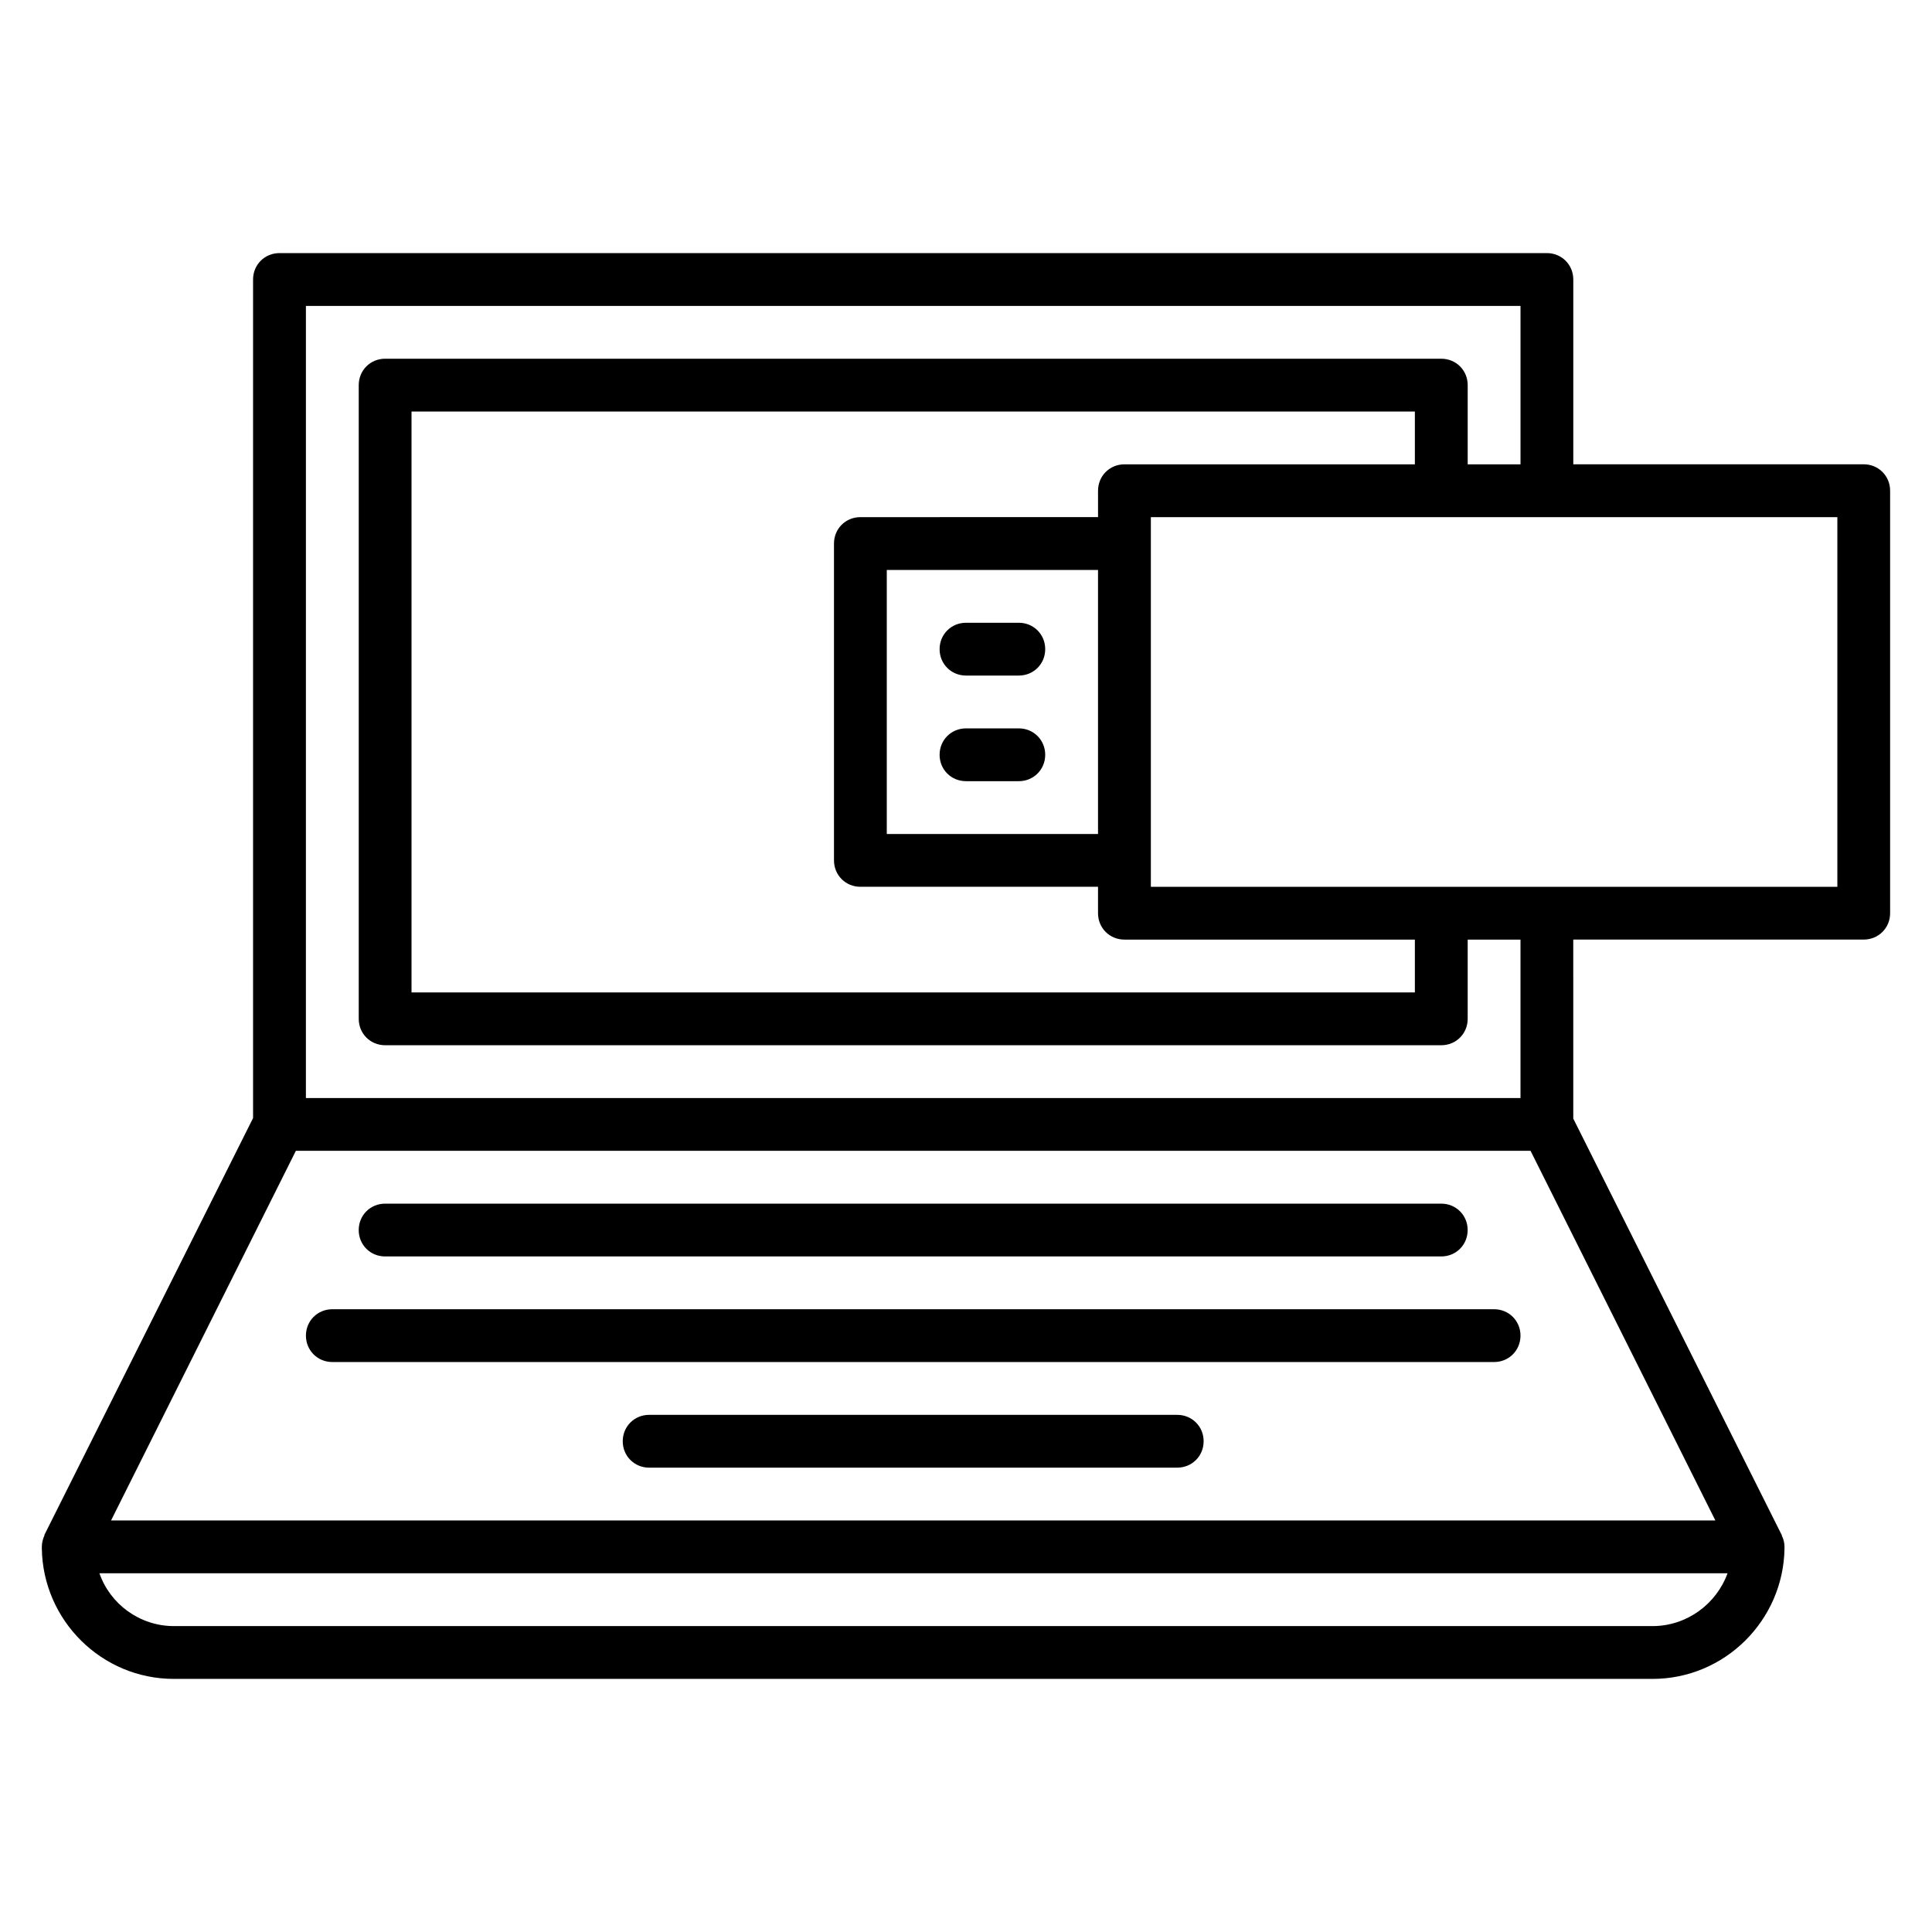
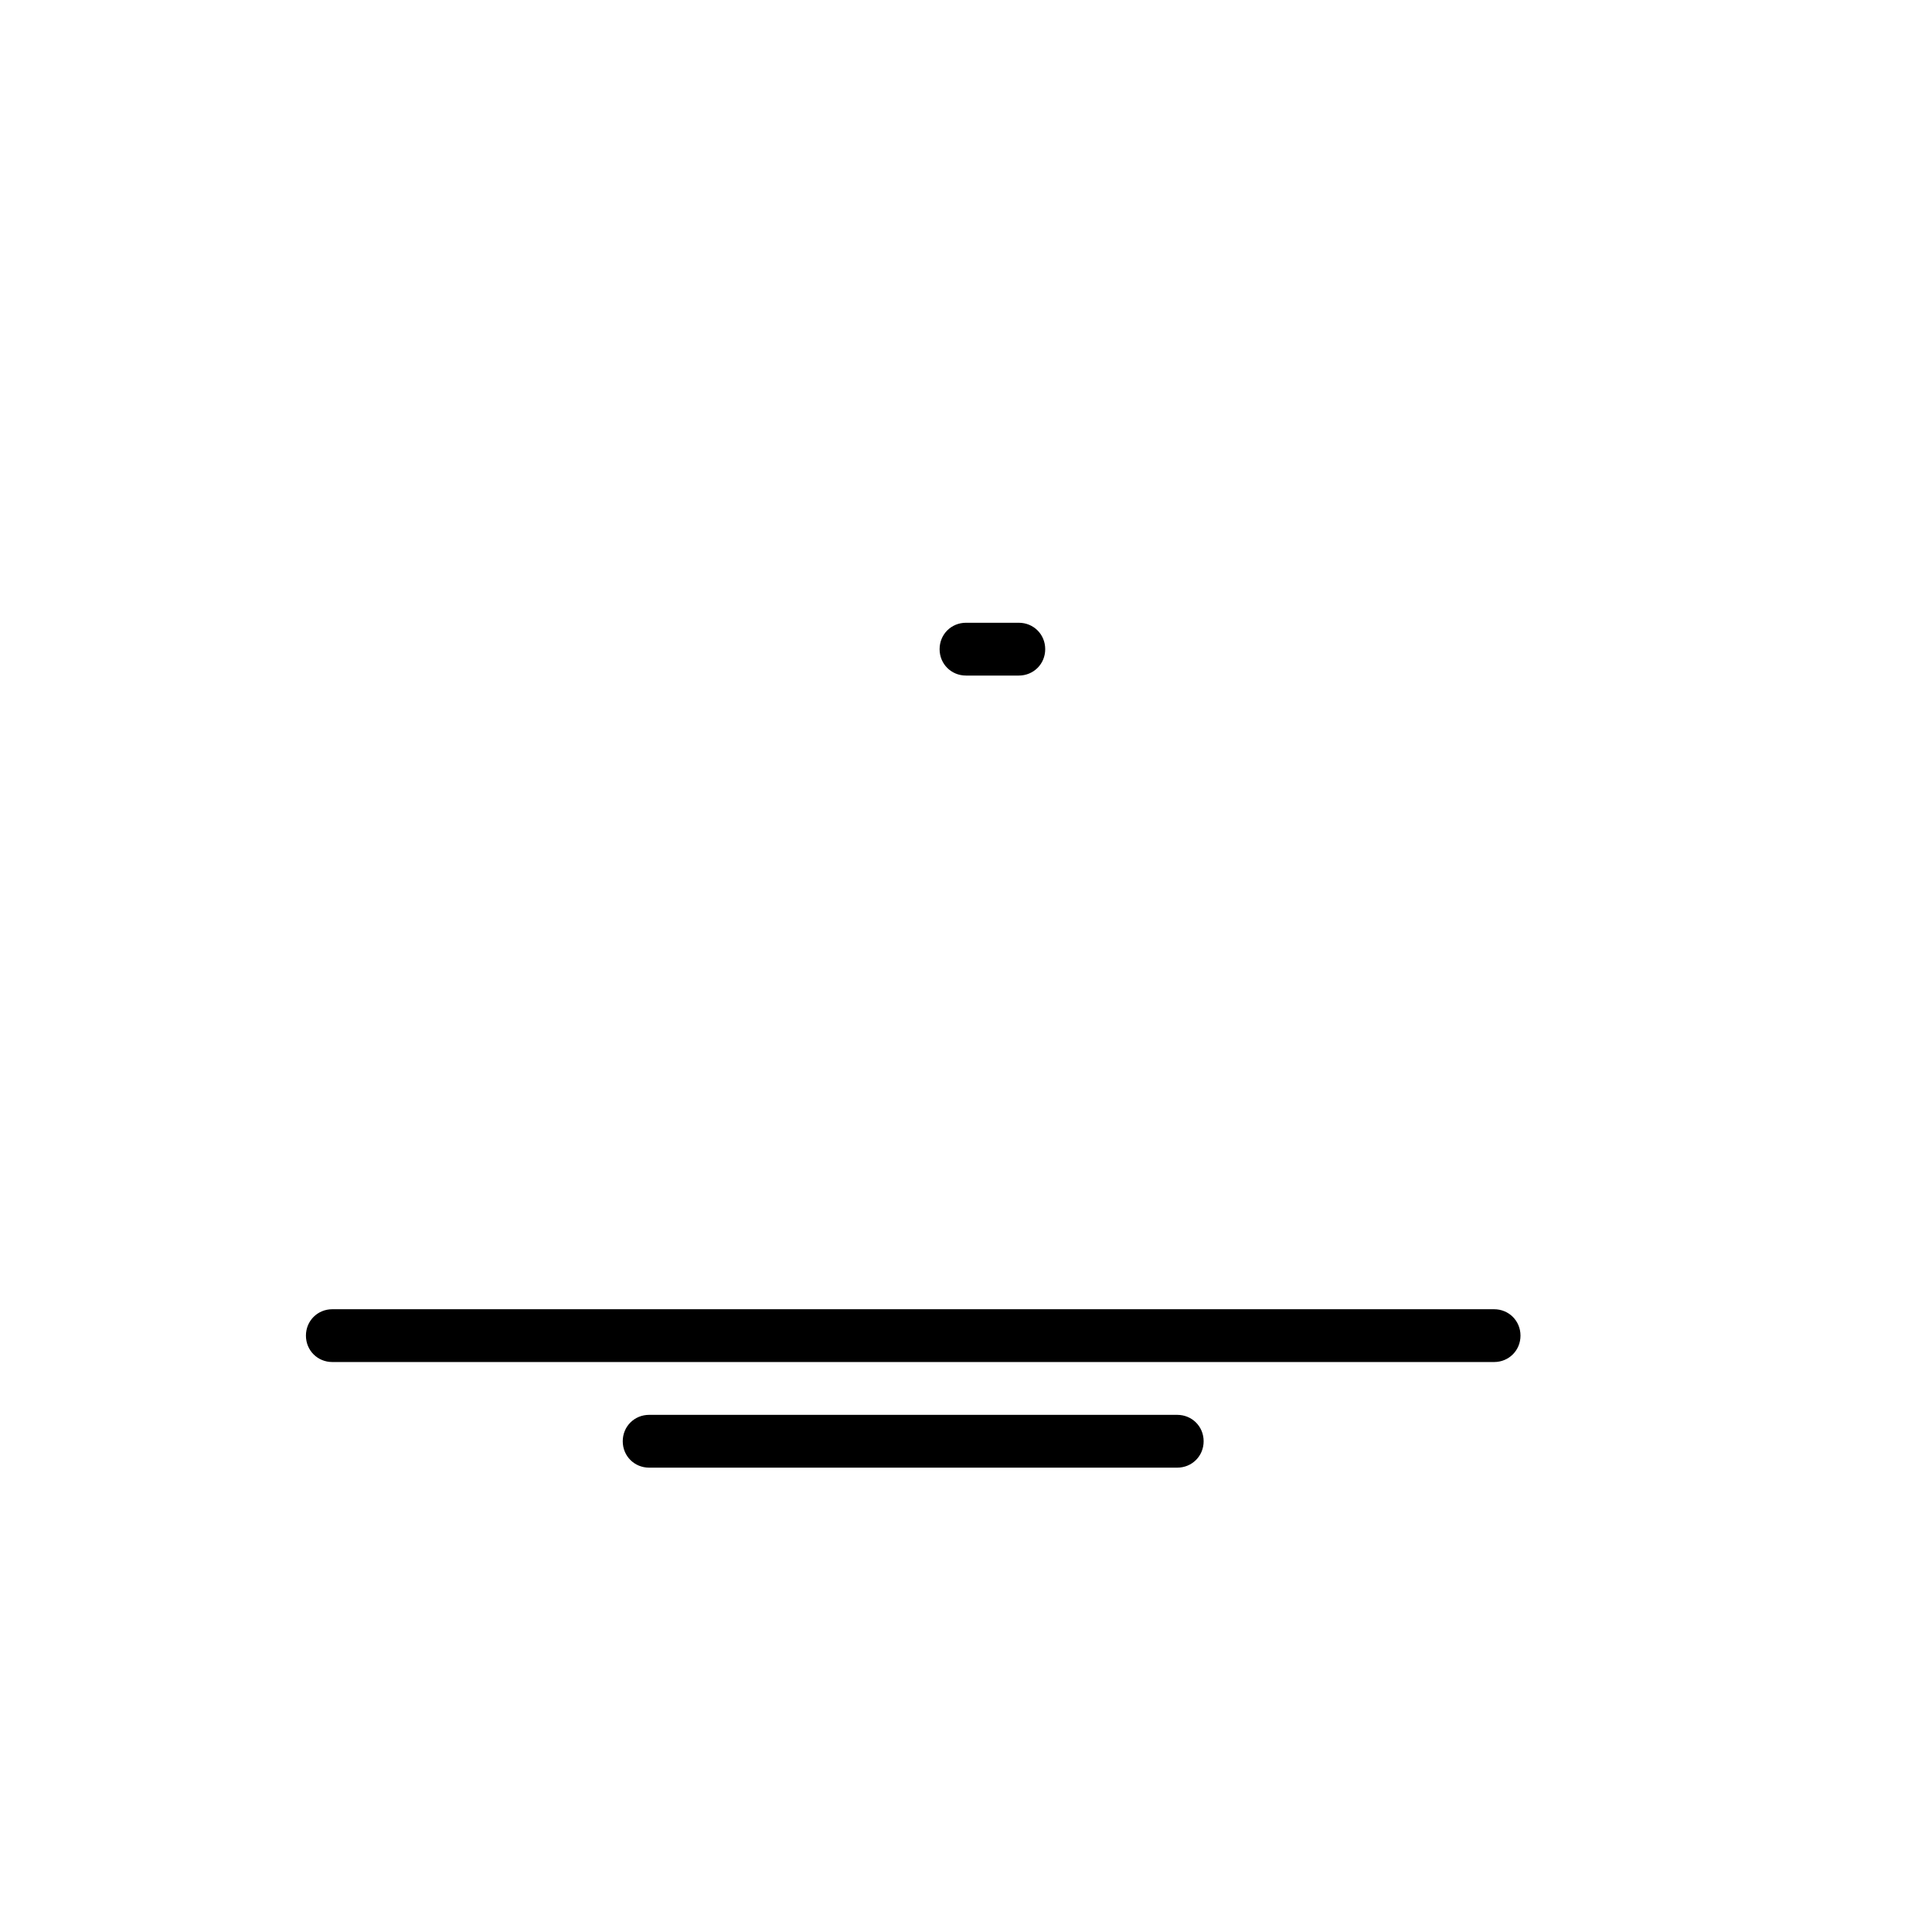
<svg xmlns="http://www.w3.org/2000/svg" fill="#000000" width="800px" height="800px" version="1.1" viewBox="144 144 512 512">
  <g>
-     <path d="m246.06 476.97h279.89c3.918 0 6.996-3.078 6.996-6.996 0-3.918-3.078-6.996-6.996-6.996h-279.89c-3.918 0-6.996 3.078-6.996 6.996-0.004 3.918 3.074 6.996 6.996 6.996z" />
    <path d="m539.95 490.96h-307.88c-3.918 0-6.996 3.078-6.996 6.996 0 3.918 3.078 6.996 6.996 6.996h307.88c3.918 0 6.996-3.078 6.996-6.996 0-3.918-3.078-6.996-6.996-6.996z" />
    <path d="m455.98 518.95h-139.95c-3.918 0-6.996 3.078-6.996 6.996s3.078 6.996 6.996 6.996h139.95c3.918 0 6.996-3.078 6.996-6.996 0.004-3.918-3.078-6.996-6.996-6.996z" />
-     <path d="m637.91 267.05h-76.973v-48.98c0-3.918-3.078-6.996-6.996-6.996h-335.88c-3.918 0-6.996 3.078-6.996 6.996v222.23l-55.277 110.42v0.141c-0.422 0.98-0.703 1.961-0.703 3.082v0.281 0.141c0.281 19.031 15.816 34.562 34.988 34.562h391.85c19.172 0 34.707-15.535 34.988-34.566v-0.141-0.281c0-1.121-0.281-2.098-0.699-2.938v-0.141l-55.277-110.42-0.004-47.441h76.973c3.918 0 6.996-3.078 6.996-6.996v-111.96c0-3.918-3.078-7-6.996-7zm-412.84-41.98h321.88v41.984h-13.996v-20.992c0-3.918-3.078-6.996-6.996-6.996l-279.89-0.004c-3.922 0-7 3.078-7 7v167.94c0 3.918 3.078 6.996 6.996 6.996h279.89c3.918 0 6.996-3.078 6.996-6.996v-20.992h13.996v41.984h-321.88zm146.94 55.977c-3.918 0-6.996 3.078-6.996 6.996v83.969c0 3.918 3.078 6.996 6.996 6.996h62.977v7c0 3.918 3.078 6.996 6.996 6.996h76.973v13.996h-265.9v-153.94h265.9v13.996l-76.969-0.004c-3.918 0-6.996 3.078-6.996 6.996v6.996zm62.977 13.996v69.973h-55.98v-69.973zm146.95 279.89h-391.85c-9.098 0-16.934-5.879-19.734-13.996h431.46c-2.938 8.117-10.773 13.996-19.871 13.996zm16.652-27.992h-425.16l48.98-97.965h327.2zm32.328-167.93h-181.93v-97.965h181.93z" />
    <path d="m400 323.03h13.996c3.918 0 6.996-3.078 6.996-6.996s-3.078-6.996-6.996-6.996h-13.996c-3.918 0-6.996 3.078-6.996 6.996-0.004 3.918 3.074 6.996 6.996 6.996z" />
-     <path d="m400 351.02h13.996c3.918 0 6.996-3.078 6.996-6.996s-3.078-6.996-6.996-6.996h-13.996c-3.918 0-6.996 3.078-6.996 6.996-0.004 3.918 3.074 6.996 6.996 6.996z" />
  </g>
</svg>